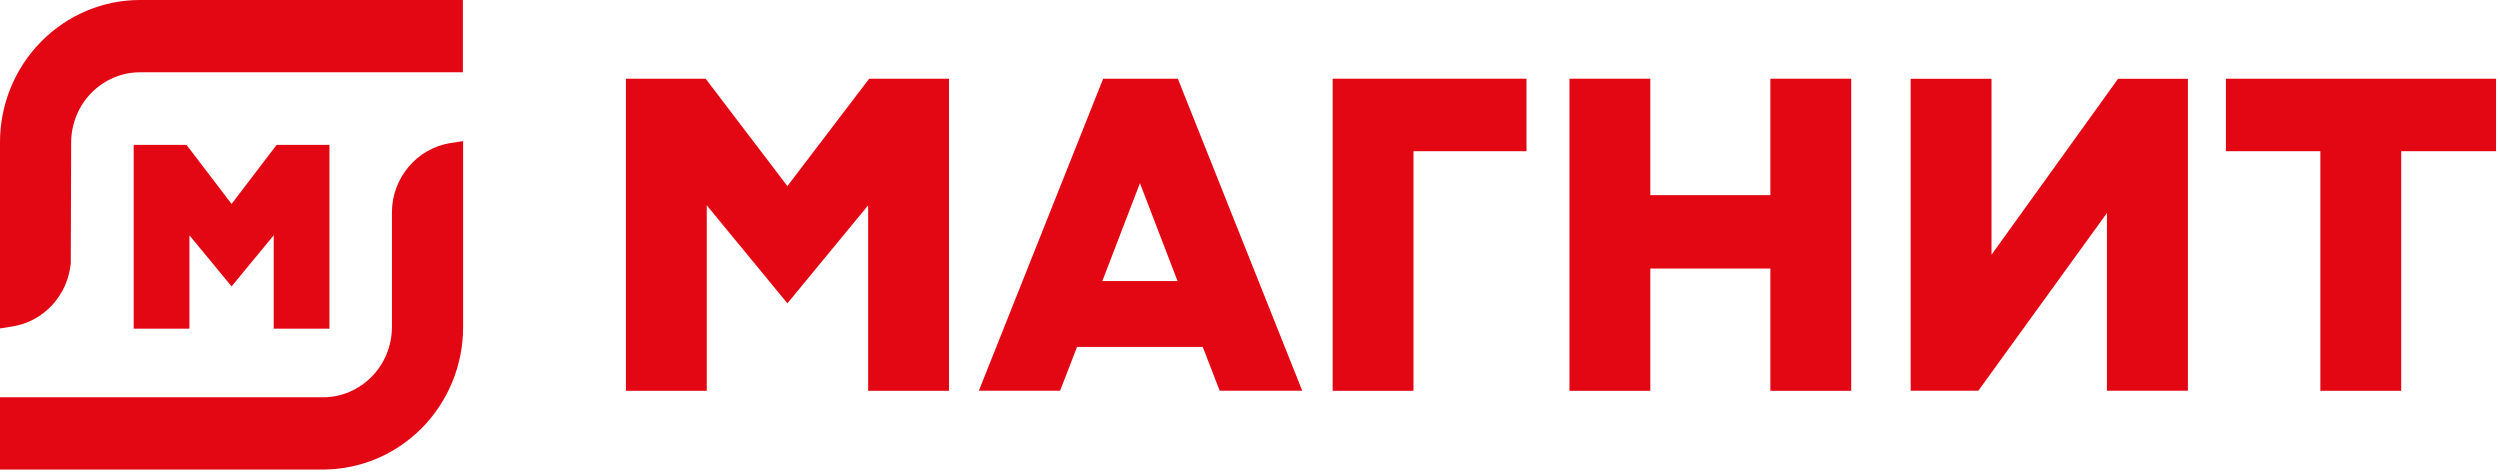
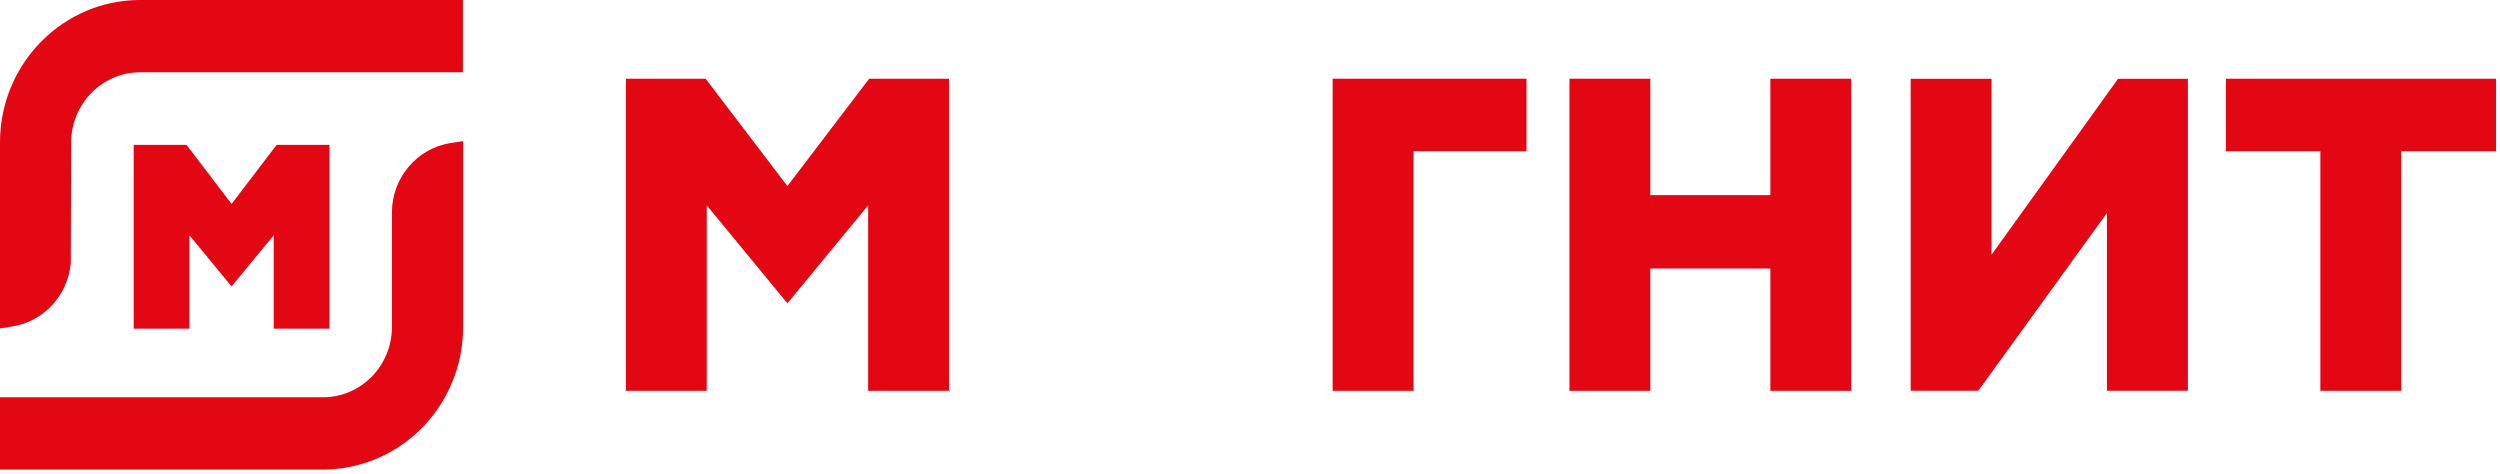
<svg xmlns="http://www.w3.org/2000/svg" width="248" height="47" viewBox="0 0 248 47" fill="none">
  <g clip-path="url(#clip0_18131_43)">
    <path fill-rule="evenodd" clip-rule="evenodd" d="M132.199 38.769V7.809H151.429V14.999H140.219V38.769H132.199Z" fill="#E30613" />
    <path fill-rule="evenodd" clip-rule="evenodd" d="M175.621 38.769V26.639H163.711V38.769H155.691V7.809H163.711V19.359H175.621V7.809H183.641V38.769H175.621Z" fill="#E30613" />
    <path fill-rule="evenodd" clip-rule="evenodd" d="M230.179 38.769V14.999H220.809V7.809H247.609V14.999H238.199V38.769H230.179Z" fill="#E30613" />
    <path fill-rule="evenodd" clip-rule="evenodd" d="M209.009 38.76V21.13L196.249 38.76H189.539V7.82H197.559V25.27L210.109 7.82H217.039V38.76H209.009Z" fill="#E30613" />
    <path fill-rule="evenodd" clip-rule="evenodd" d="M86.12 38.769V20.369L78.11 30.089L70.11 20.369V38.769H62.09V7.809H70L78.11 18.459L86.22 7.809H94.14V38.769H86.12Z" fill="#E30613" />
-     <path fill-rule="evenodd" clip-rule="evenodd" d="M109.362 27.879H116.812L113.082 18.169L109.352 27.879H109.362ZM120.992 38.759L119.312 34.419H106.842L105.162 38.759H97.102L109.432 7.809H116.842L129.182 38.759H120.982H120.992Z" fill="#E30613" />
    <path fill-rule="evenodd" clip-rule="evenodd" d="M0 14.1C0 10.36 1.47 6.78 4.07 4.14C6.68 1.49 10.2 0 13.88 0H45.92V7.17H13.89C12.08 7.17 10.35 7.91 9.07 9.21C7.79 10.51 7.07 12.27 7.06 14.1L7.02 26.13C6.87 27.67 6.23 29.12 5.19 30.25C4.15 31.38 2.77 32.13 1.26 32.38L0 32.58L0 14.1Z" fill="#E30613" />
    <path fill-rule="evenodd" clip-rule="evenodd" d="M0 46.58V39.41H32.05C33.86 39.41 35.59 38.67 36.87 37.37C38.15 36.07 38.87 34.31 38.88 32.47V21.05C38.88 19.39 39.48 17.79 40.54 16.54C41.6 15.28 43.07 14.45 44.68 14.19L45.94 14V32.47C45.94 36.21 44.47 39.79 41.87 42.44C39.27 45.08 35.74 46.57 32.06 46.58H0Z" fill="#E30613" />
    <path fill-rule="evenodd" clip-rule="evenodd" d="M27.152 32.601V23.341L22.972 28.411L18.792 23.341V32.601H13.262V14.371H18.502L22.972 20.231L27.442 14.371H32.682V32.601H27.152Z" fill="#E30613" />
  </g>
  <defs>
    <clipPath id="clip0_18131_43">
      <rect width="247.61" height="46.58" fill="white" />
    </clipPath>
  </defs>
</svg>